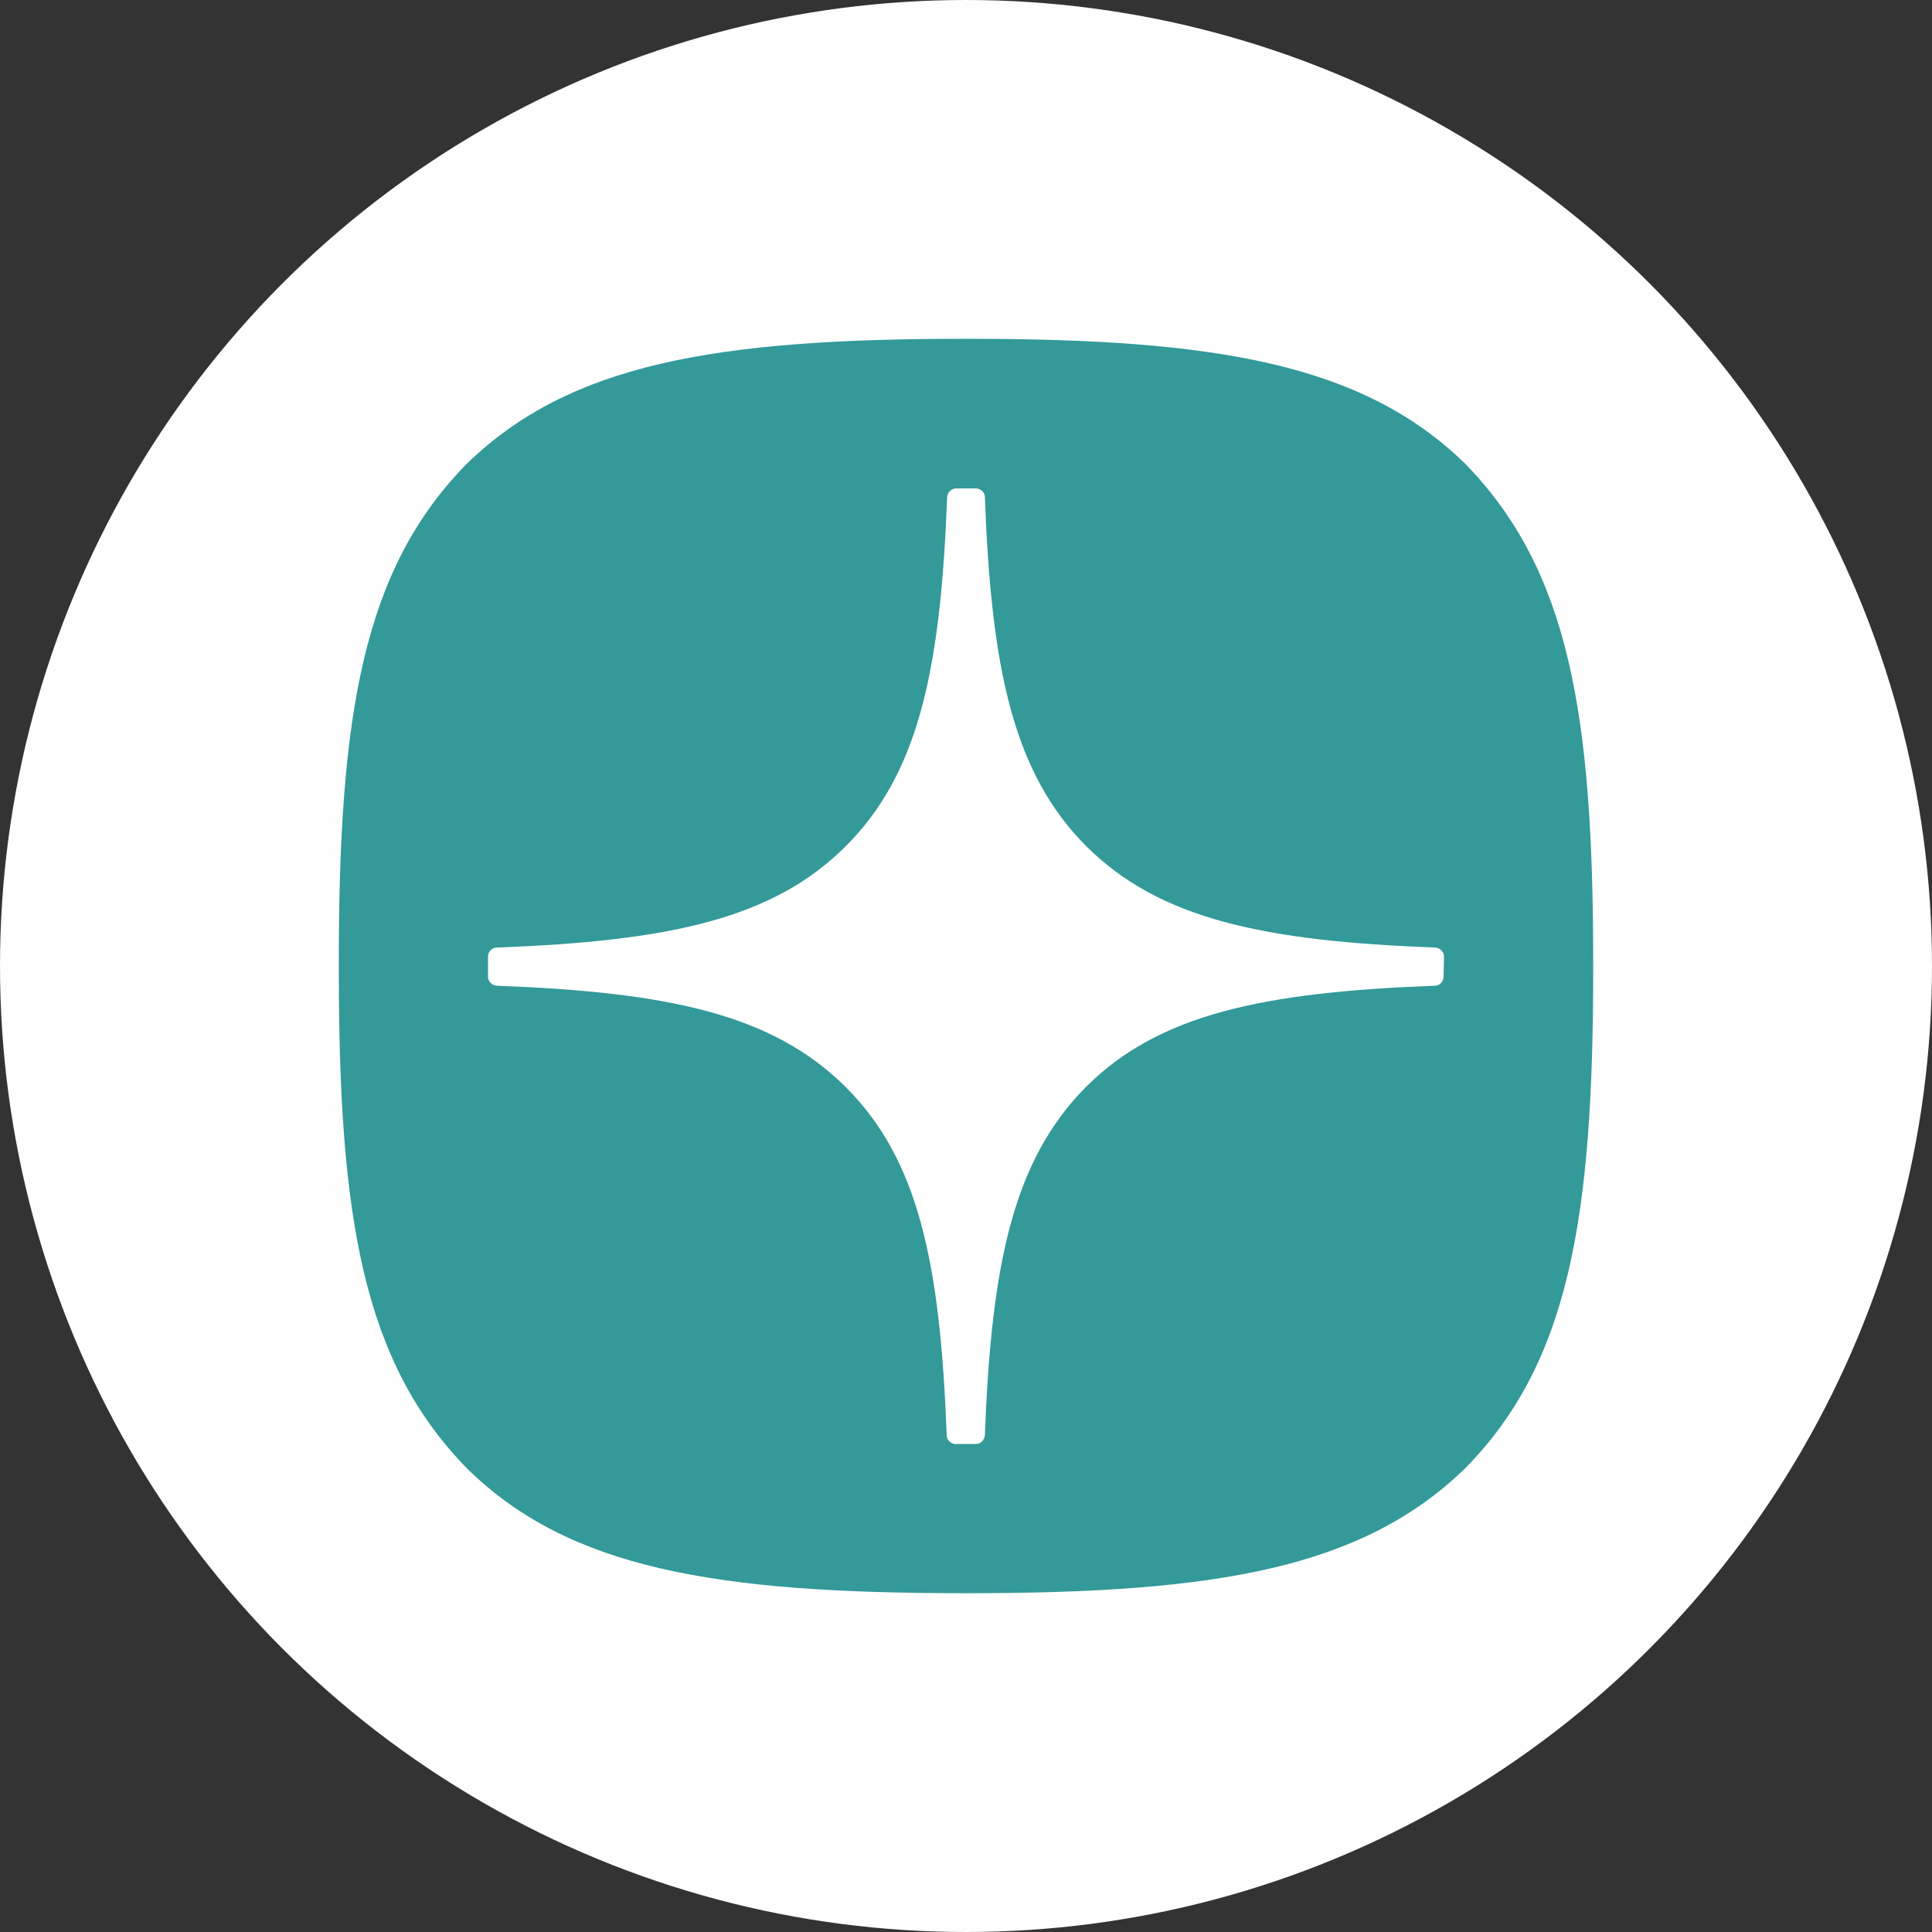
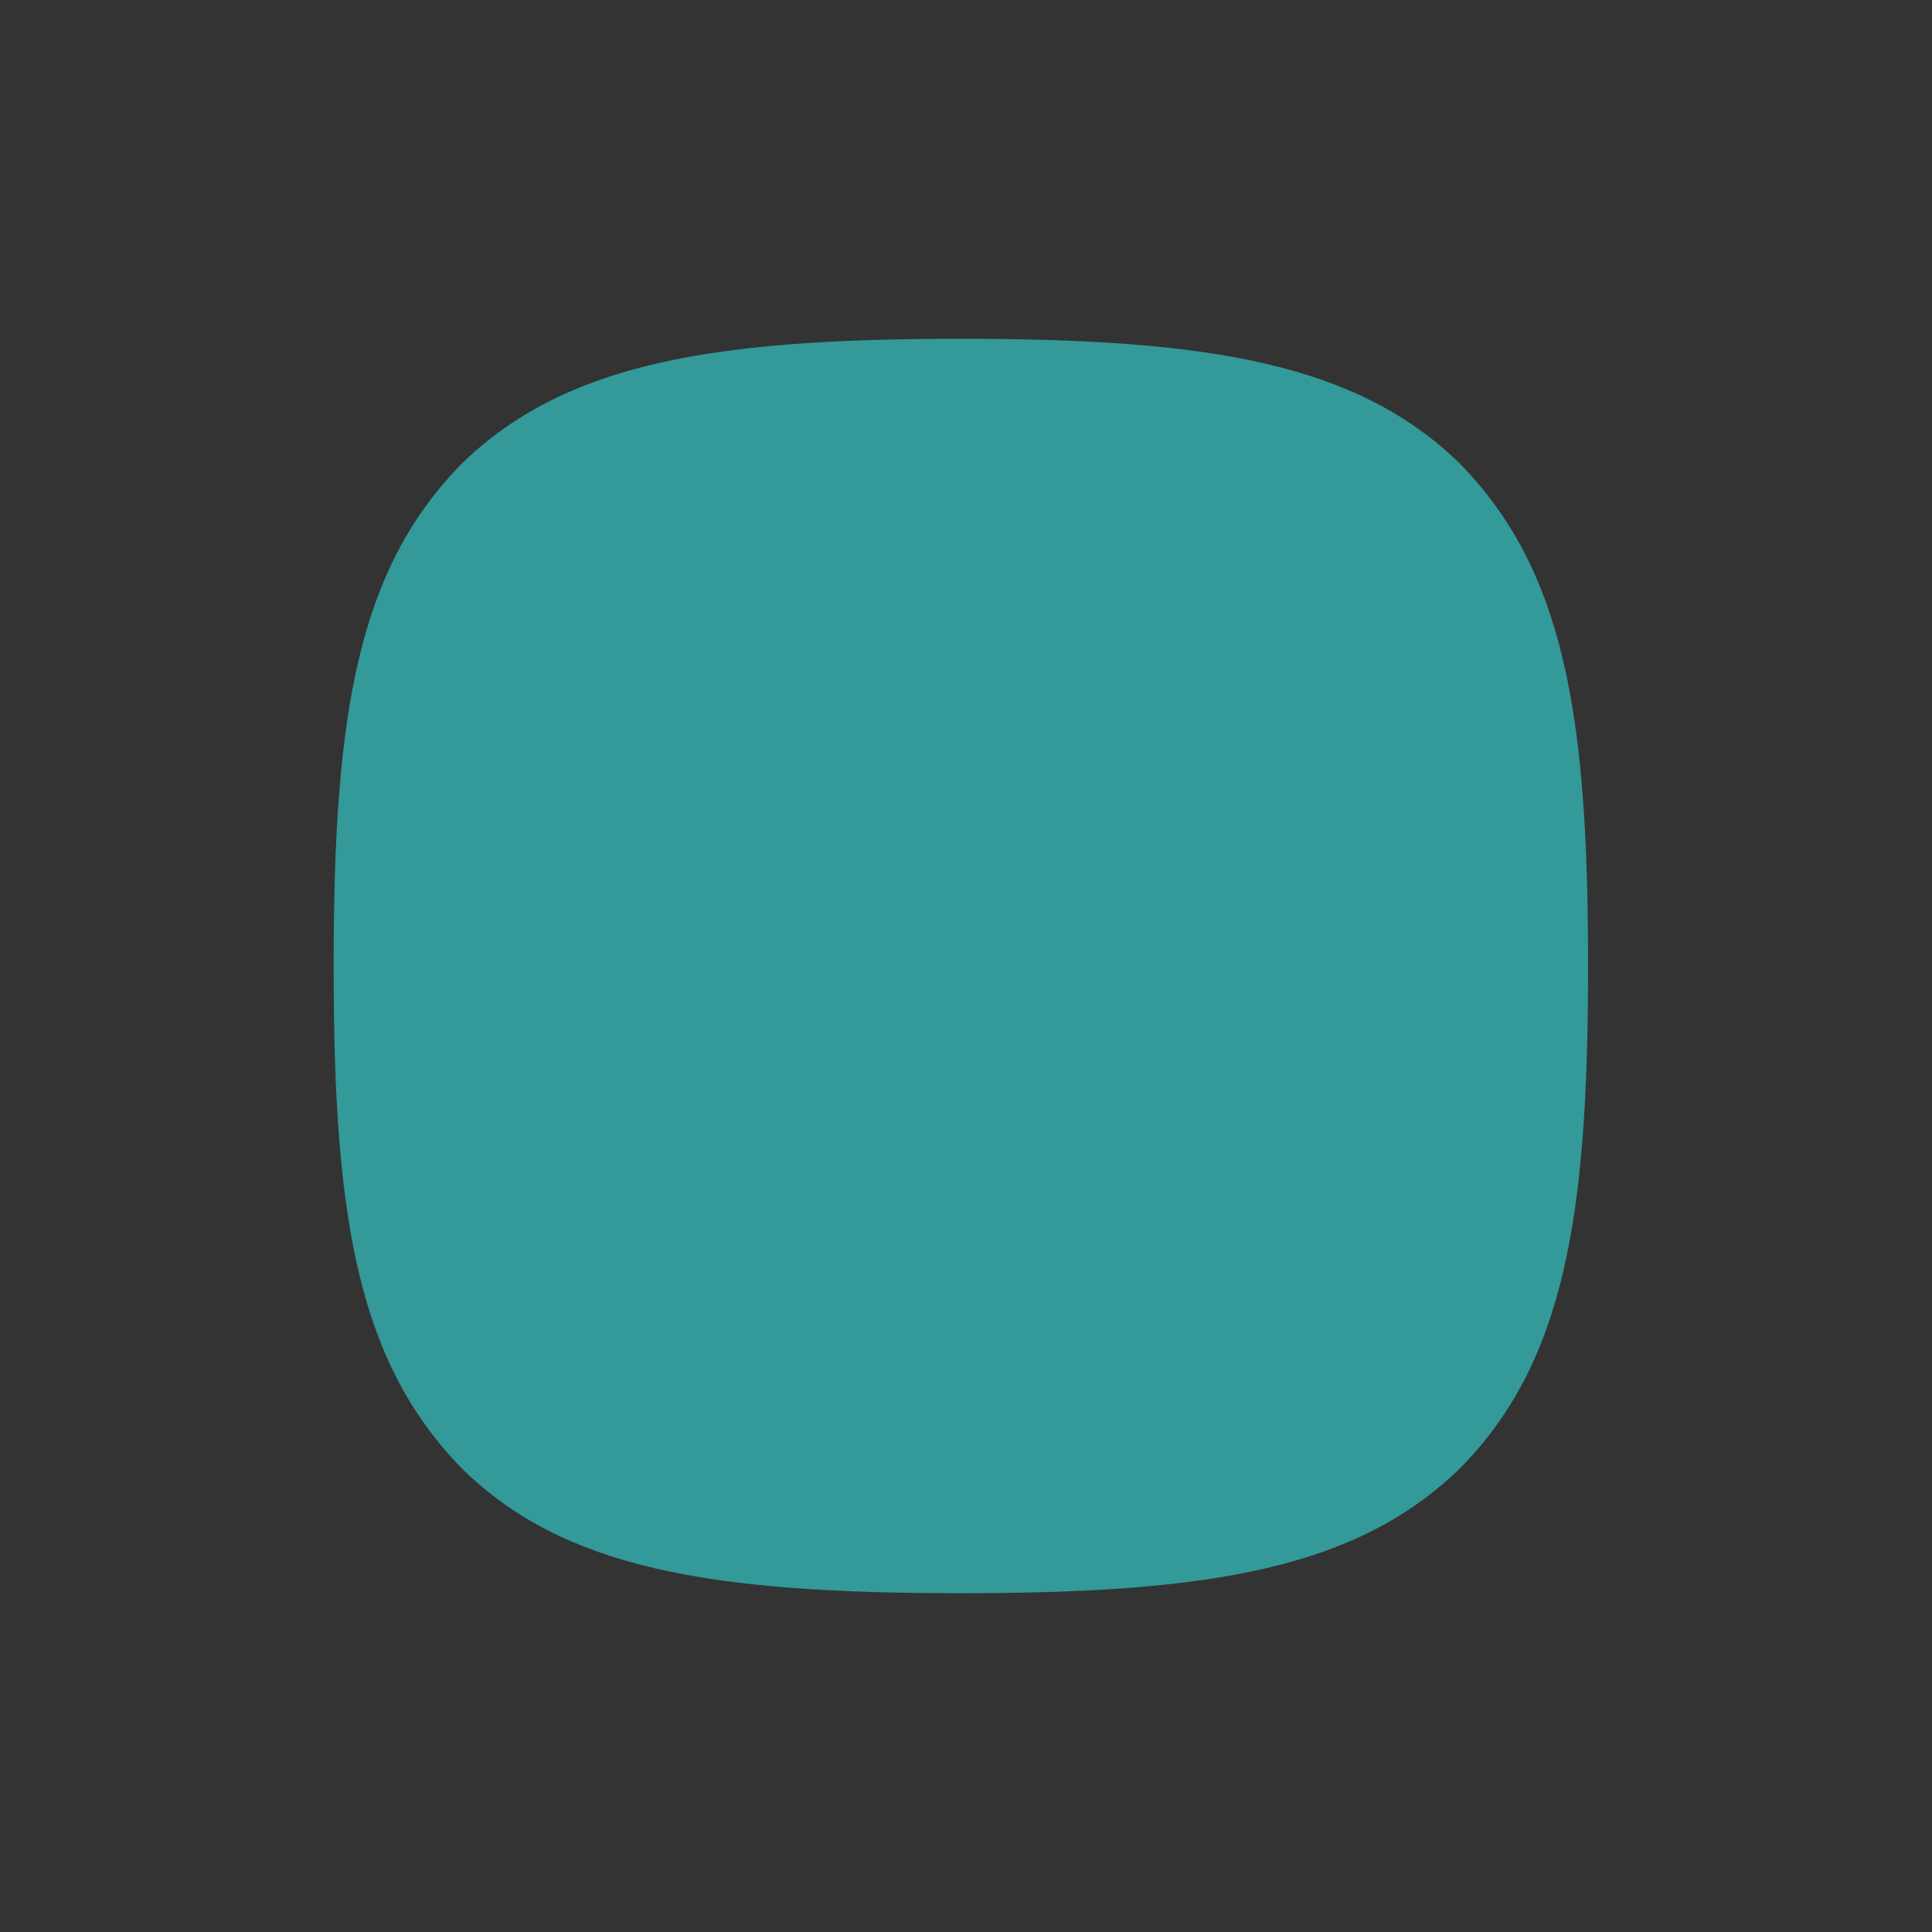
<svg xmlns="http://www.w3.org/2000/svg" xml:space="preserve" width="119.237mm" height="119.237mm" version="1.1" style="shape-rendering:geometricPrecision; text-rendering:geometricPrecision; image-rendering:optimizeQuality; fill-rule:evenodd; clip-rule:evenodd" viewBox="0 0 2840.54 2840.54">
  <rect x="0" y="0" width="2840.54" height="2840.54" fill="#333333" stroke="none" />
  <defs>
    <style type="text/css"> .fil0 {fill:#FEFEFE} .fil1 {fill:#339999;fill-rule:nonzero} .fil2 {fill:white;fill-rule:nonzero} </style>
  </defs>
  <g id="Слой_x0020_1">
    <g id="_2050309841568">
-       <circle class="fil0" cx="1420.27" cy="1420.27" r="1420.27" />
      <g>
-         <path class="fil1" d="M1416.49 2342.41l7.56 0c366.21,0 578.62,-37.19 729.26,-182.79 153.79,-155.06 189.09,-369.36 189.09,-734.31l0 -10.08c0,-364.95 -35.3,-577.36 -189.09,-734.31 -150.01,-145.6 -364.32,-182.79 -729.26,-182.79l-7.56 0c-366.21,0 -578.62,37.19 -729.26,182.79 -153.79,155.69 -189.09,369.36 -189.09,734.3l0 10.08c0,364.95 35.3,577.36 189.09,734.31 149.38,146.23 363.06,182.79 729.26,182.79z" />
-         <path class="fil2" d="M2123.06 1406.4c0,-6.93 -5.67,-12.61 -12.61,-13.24 -252.12,-9.46 -405.29,-41.6 -513.07,-148.75 -107.78,-107.78 -139.93,-260.95 -149.38,-513.7 0,-6.93 -6.3,-12.61 -13.24,-12.61l-28.99 0c-6.93,0 -12.61,5.67 -13.24,12.61 -9.46,252.75 -41.6,406.55 -149.38,513.7 -107.15,107.15 -260.95,139.3 -513.07,148.75 -6.93,0 -12.61,6.3 -12.61,13.24l0 29.62c0,6.93 5.67,12.61 12.61,13.24 252.12,9.46 405.29,41.6 513.07,148.75 107.78,107.15 139.3,260.32 148.75,512.44 0,6.93 6.3,12.61 13.24,12.61l29.62 0c6.93,0 12.61,-5.67 13.24,-12.61 9.46,-251.49 41.6,-404.66 148.75,-512.44 107.15,-107.15 260.95,-139.3 513.07,-148.75 6.93,0 12.61,-6.3 12.61,-13.24l0.63 -29.62 0 0z" />
+         <path class="fil1" d="M1416.49 2342.41c366.21,0 578.62,-37.19 729.26,-182.79 153.79,-155.06 189.09,-369.36 189.09,-734.31l0 -10.08c0,-364.95 -35.3,-577.36 -189.09,-734.31 -150.01,-145.6 -364.32,-182.79 -729.26,-182.79l-7.56 0c-366.21,0 -578.62,37.19 -729.26,182.79 -153.79,155.69 -189.09,369.36 -189.09,734.3l0 10.08c0,364.95 35.3,577.36 189.09,734.31 149.38,146.23 363.06,182.79 729.26,182.79z" />
      </g>
    </g>
  </g>
</svg>